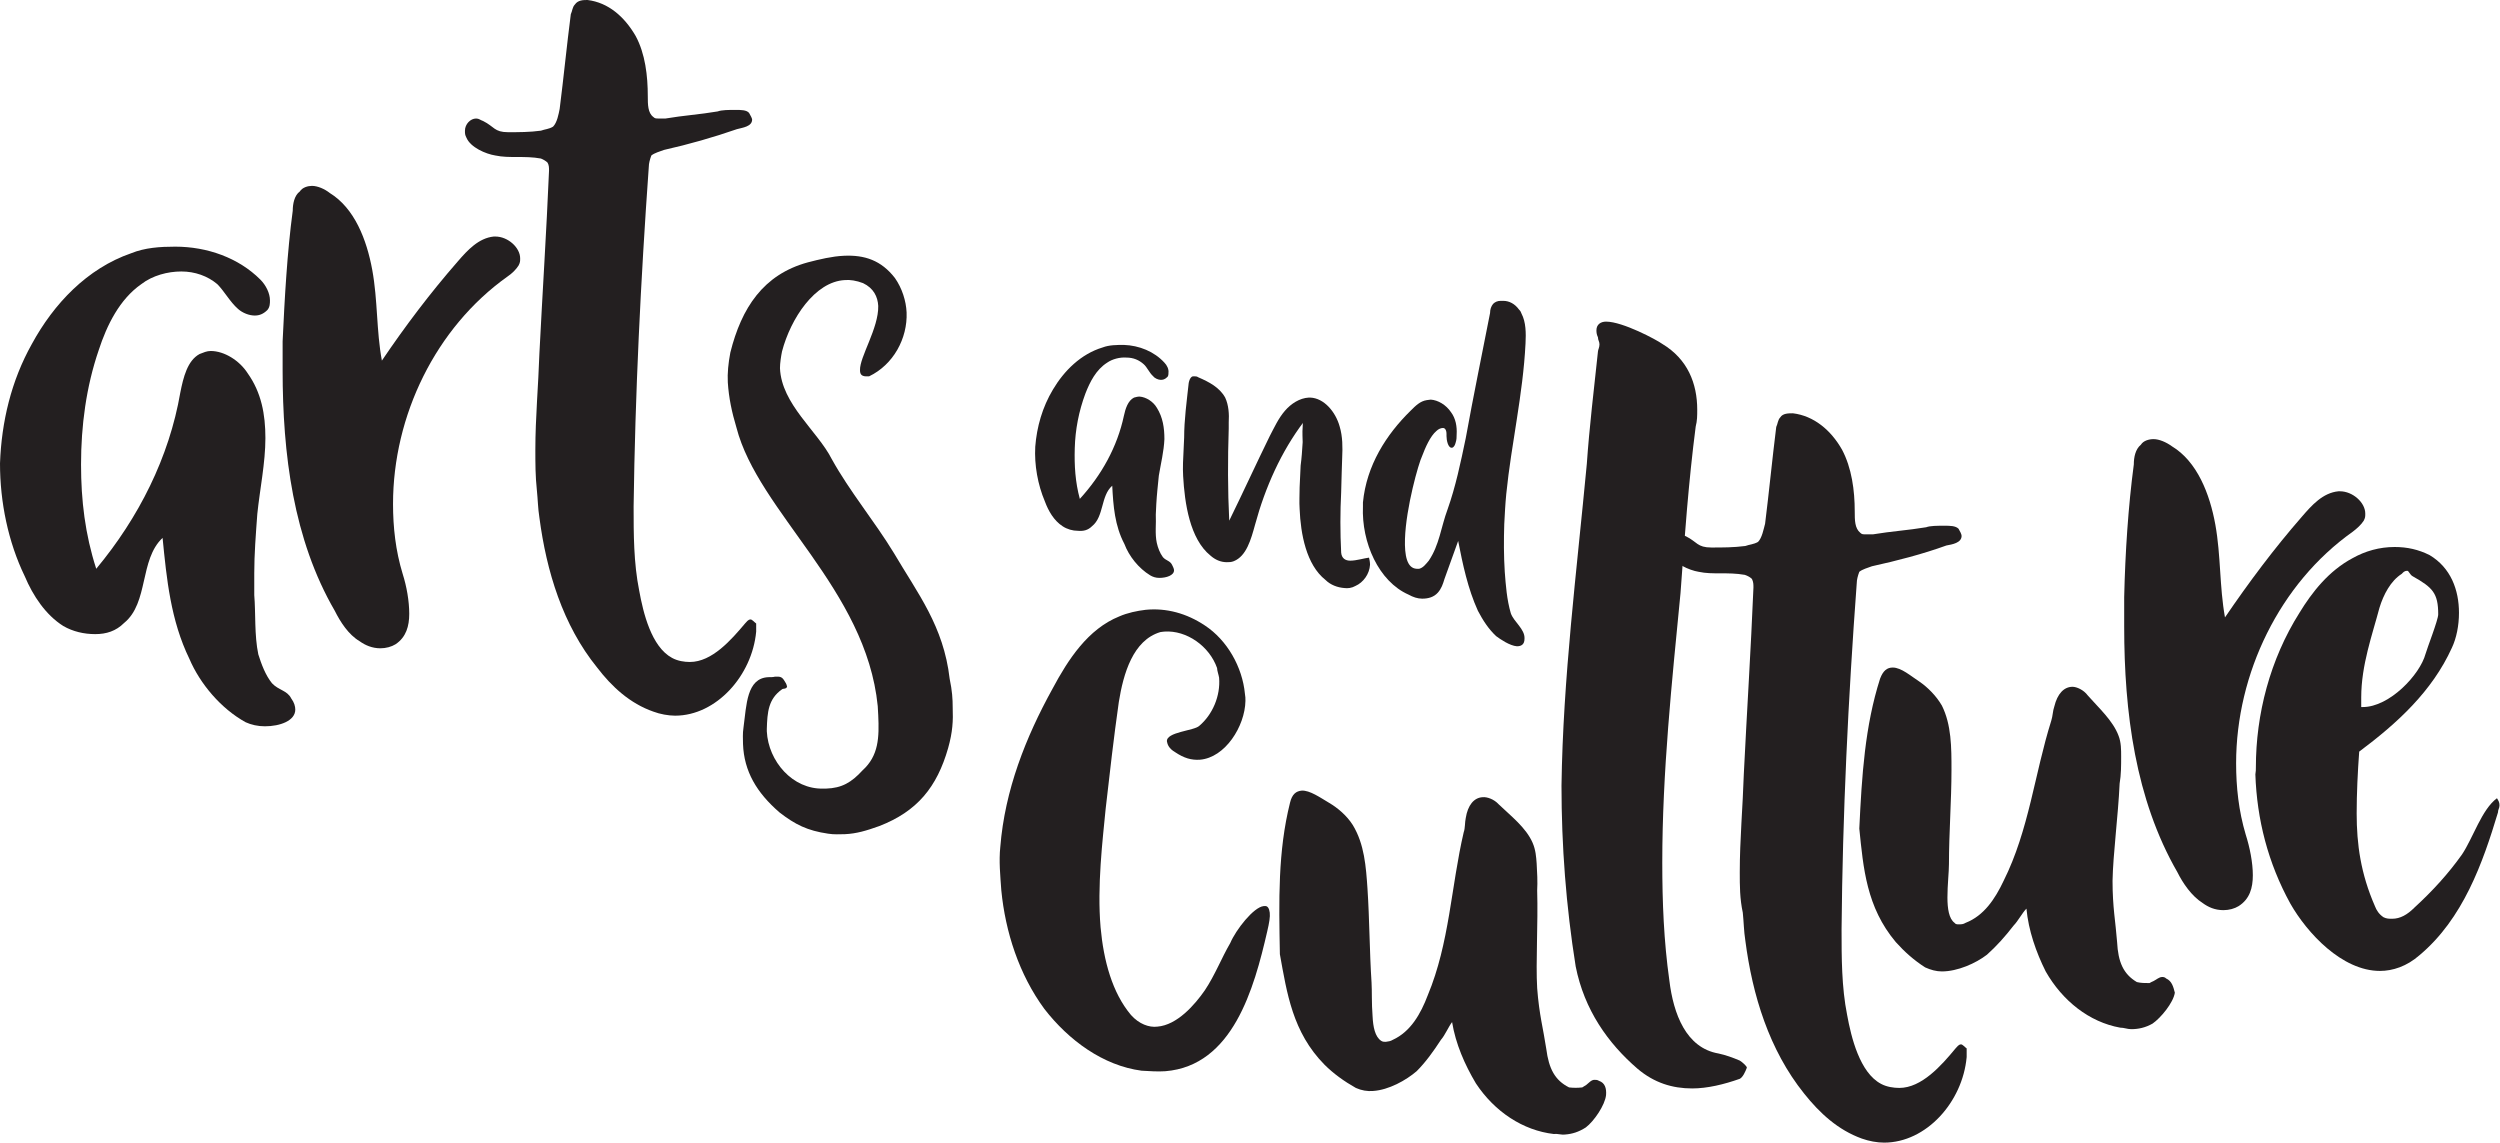
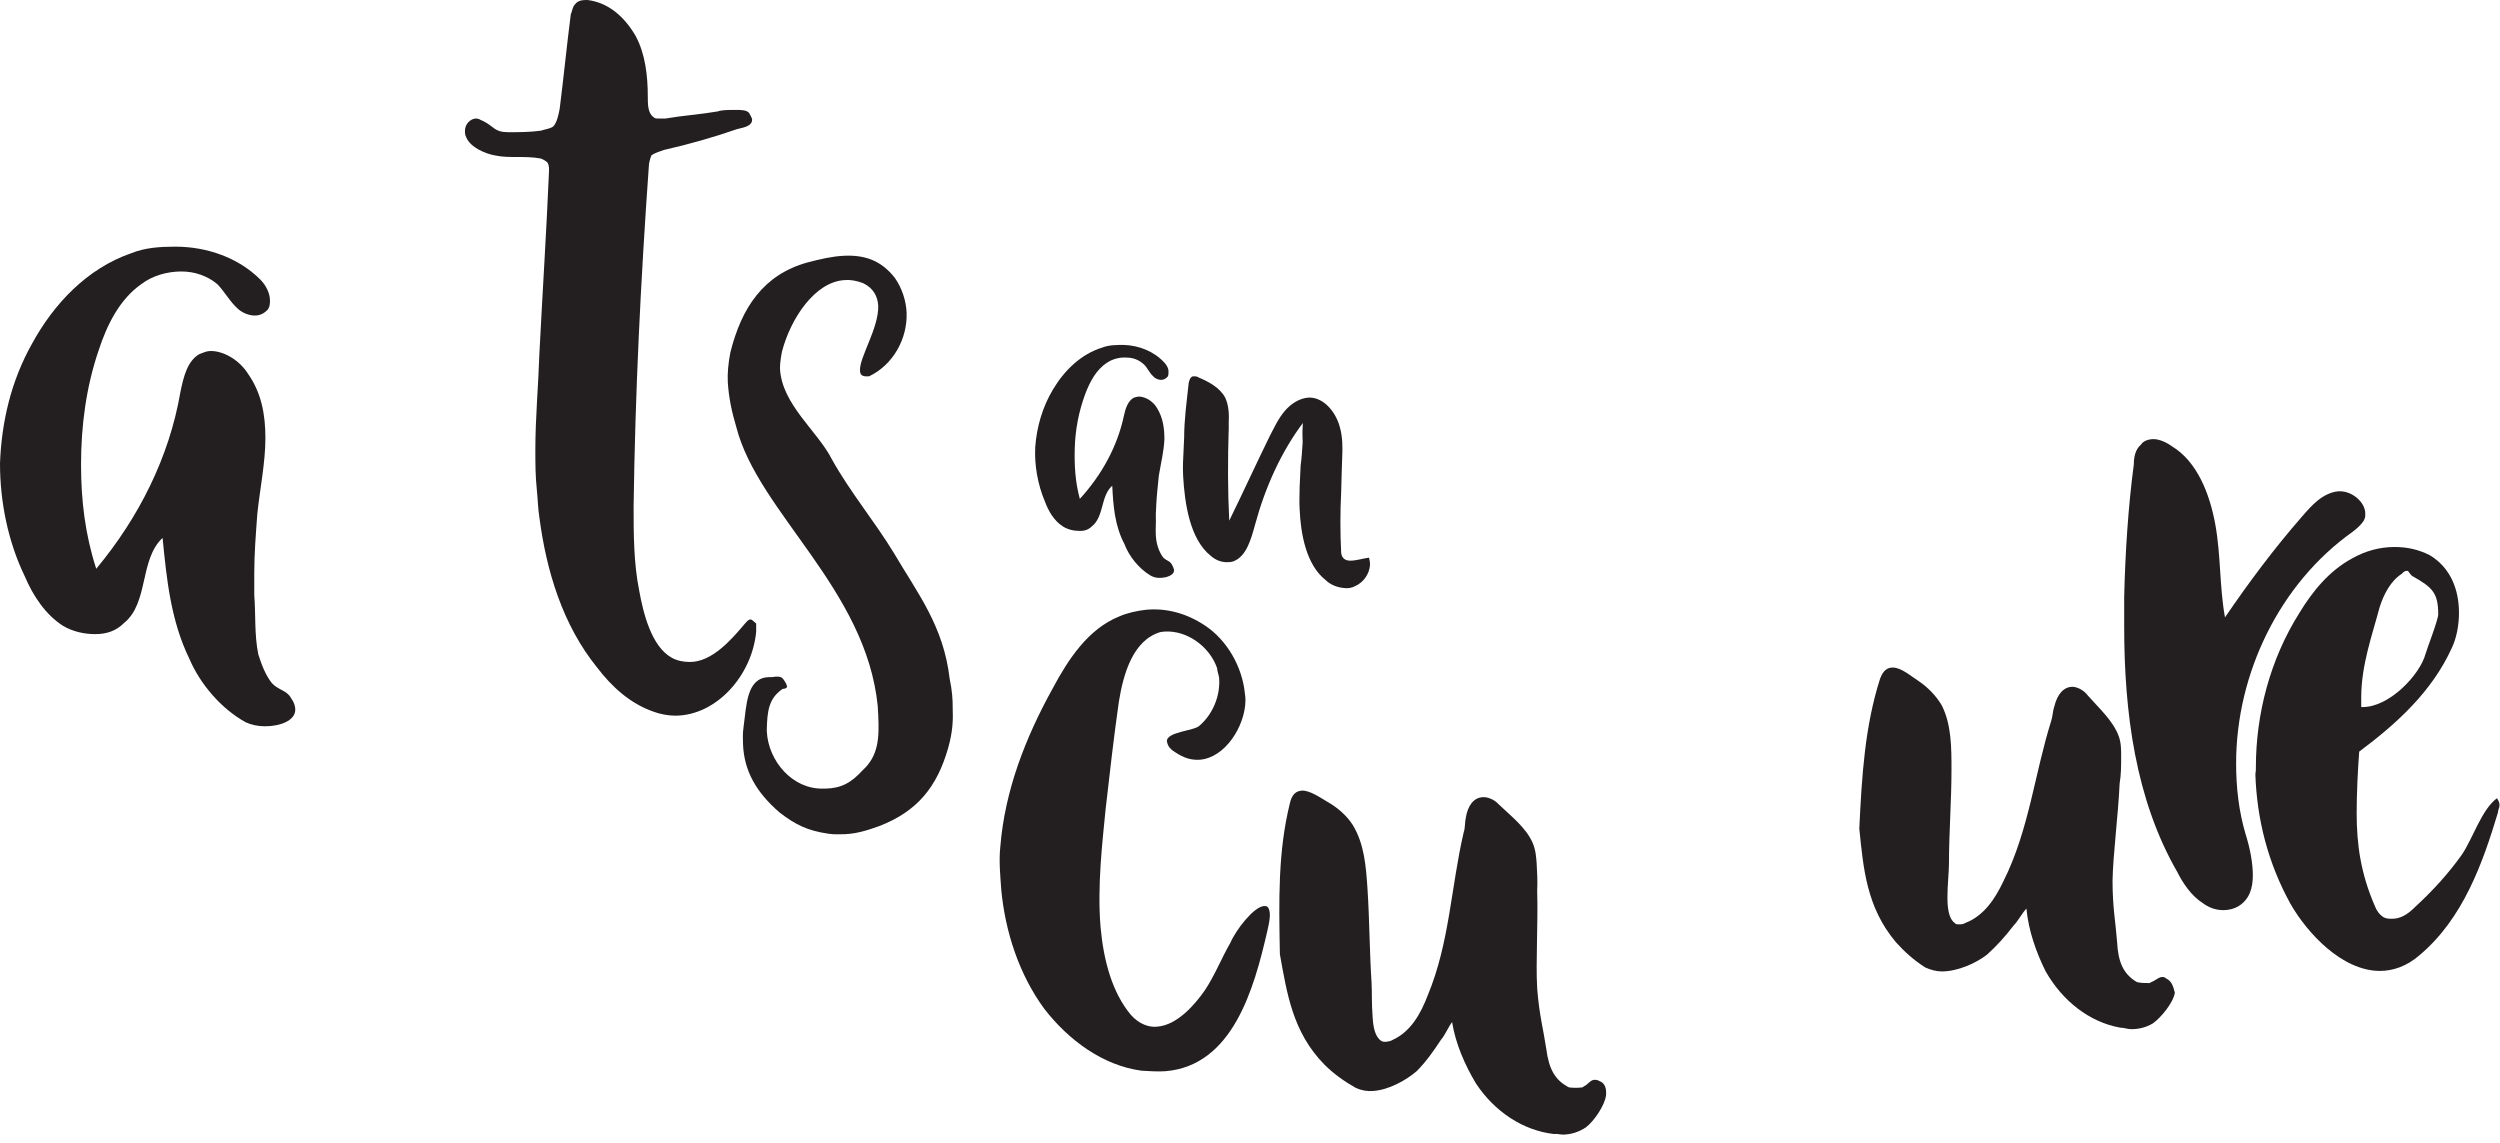
<svg xmlns="http://www.w3.org/2000/svg" version="1.1" id="Layer_1" x="0px" y="0px" viewBox="0 0 493.6 225.6" style="enable-background:new 0 0 493.6 225.6;" xml:space="preserve">
  <style type="text/css">
	.st0{fill:#231F20;}
</style>
  <g>
    <path class="st0" d="M32.1,106.2c-4.6,4.3-2.7,12.8-7.6,16.8c-1.6,1.6-3.5,2.2-5.7,2.2c-2.2,0-4.4-0.5-6.3-1.6   c-3.5-2.2-6-6-7.6-9.8C1.6,107,0,99.1,0,91.5c0.3-8.2,2.2-16.3,6.3-23.6c4.3-7.9,10.9-14.9,19.6-17.9c2.7-1.1,5.7-1.3,8.7-1.3   c6.3,0,12.5,2.2,16.8,6.5c1.1,1.1,1.9,2.7,1.9,4.1c0,0.6,0,1.3-0.5,1.9c-0.8,0.8-1.6,1.1-2.5,1.1c-1.1,0-2.4-0.5-3.3-1.3   c-1.6-1.4-2.7-3.5-4.1-4.9c-1.9-1.6-4.4-2.5-7.1-2.5c-2.7,0-5.7,0.8-7.9,2.5c-4.3,3-6.8,8.1-8.4,13c-2.5,7.3-3.5,15-3.5,22.6   c0,7.1,0.8,13.8,3,20.6c8.4-10.1,14.4-22,16.6-34.8c0.6-3,1.4-6.3,3.8-7.6c0.8-0.3,1.4-0.6,2.2-0.6c2.7,0,5.7,1.9,7.3,4.4   c2.7,3.8,3.5,8.1,3.5,12.8c0,4.9-1.1,10.1-1.6,15c-0.3,4.1-0.6,7.9-0.6,11.7v4.3c0.3,3.5,0,7.9,0.8,11.7c0.6,1.9,1.4,4.1,2.7,5.7   c1.3,1.4,3,1.4,3.8,3c0.6,0.8,0.8,1.6,0.8,2.2c0,2.2-3,3.3-6,3.3c-1.4,0-2.7-0.3-3.8-0.8c-4.9-2.7-9-7.6-11.1-12.5   C33.7,122.5,32.9,114.3,32.1,106.2z" />
-     <path class="st0" d="M57.8,41.6c0-1.3,0.3-3,1.4-3.8c0.5-0.8,1.6-1.1,2.4-1.1c1.1,0,2.5,0.6,3.5,1.4c4.9,3,7.3,9.2,8.4,15.2   c1.1,6,0.8,12,1.9,17.9c4.6-6.8,9.5-13.3,15-19.6c1.9-2.2,4.1-4.6,7.1-4.9h0.3c2.5,0,4.9,2.2,4.9,4.3c0,0.6,0,0.8-0.3,1.4   c-0.5,0.8-1.3,1.6-2.2,2.2C86,64.7,77.6,82.1,77.6,99.5c0,4.6,0.5,9.2,1.9,13.8c0.8,2.5,1.3,5.4,1.3,7.9c0,2.4-0.6,4.6-2.7,6   c-0.8,0.5-1.9,0.8-3,0.8c-1.6,0-3-0.6-4.1-1.4c-2.2-1.3-3.8-3.8-4.9-6c-8.2-14.1-10.3-31-10.3-47.5c0-1.9,0-3.8,0-5.7   C56.2,58.8,56.7,49.8,57.8,41.6z" />
    <path class="st0" d="M105.7,88.8c0-6.3,0.6-12.8,0.8-19c0.6-11.9,1.4-24.2,1.9-36.1c0-0.6,0-1.1-0.3-1.6c-0.3-0.3-0.8-0.6-1.3-0.8   c-1.6-0.3-3.3-0.3-4.6-0.3c-1.6,0-3,0-4.4-0.3c-1.9-0.3-4.9-1.6-5.7-3.5c-0.3-0.6-0.3-0.8-0.3-1.4c0-1.3,1.1-2.4,2.2-2.4   c0.6,0,0.8,0.3,1.4,0.5c2.2,1.1,2.2,2.2,4.9,2.2c2.2,0,4.3,0,6.5-0.3c0.8-0.3,1.6-0.3,2.4-0.8c0.8-0.8,1.1-2.5,1.3-3.5   c0.8-6.3,1.4-12.5,2.2-18.7c0.3-0.6,0.3-1.4,0.8-1.9C114.1,0,115.2,0,116,0c4.1,0.5,7.3,3.3,9.5,7.1c1.9,3.5,2.4,7.9,2.4,11.9   c0,1.6,0,3.3,1.1,4.1c0.3,0.3,0.5,0.3,1.1,0.3c0.5,0,0.8,0,1.3,0c3.5-0.6,6.8-0.8,10.3-1.4c0.8-0.3,2.2-0.3,3.5-0.3   c1.1,0,2.2,0,2.7,0.6c0.3,0.5,0.6,1.1,0.6,1.3c0,1.4-1.9,1.6-3,1.9c-4.6,1.6-9.5,3-14.4,4.1c-0.8,0.3-1.9,0.6-2.5,1.1   c-0.3,0.8-0.5,1.6-0.5,2.2c-1.6,22.5-2.7,44.8-3,67.1c0,5.4,0,11.1,1.1,16.6c0.8,4.4,2.4,11.1,6.5,13.3c1.1,0.6,2.4,0.8,3.5,0.8   c4.4,0,8.2-4.4,10.9-7.6c0.3-0.3,0.6-0.8,1.1-0.8c0.3,0,0.8,0.6,1.1,0.8c0,0.6,0,1.1,0,1.6c-0.8,8.7-7.9,16.6-16,16.6   c-1.3,0-3-0.3-4.3-0.8c-4.6-1.6-8.2-4.9-11.1-8.7c-6.8-8.4-10-19-11.4-29.6c-0.3-1.9-0.3-3.5-0.5-5.4   C105.7,94,105.7,91.5,105.7,88.8z" />
    <path class="st0" d="M188.1,139.7c0.1,2.6,0,4.8-0.9,8c-2.2,7.7-6.1,12.5-13.6,15.4c-2.5,0.9-4.5,1.5-6.8,1.6c-1,0-2.1,0.1-3.3-0.1   c-4.1-0.6-6.5-1.8-9.6-4.2c-4.5-3.9-7-8.1-7.2-13.5c0-1-0.1-2,0.1-3.3c0.6-4.4,0.6-9.7,4.9-9.9c0.5,0,1,0,1.3-0.1   c0.8,0,1.3-0.1,1.8,0.7c0.3,0.5,0.5,0.7,0.6,1.3c-0.2,0.5-0.8,0.3-1,0.5c-2.7,1.9-2.9,4.5-3,7.8c0,0.2,0,0.2,0,0.5   c0.3,5.9,5.1,11.5,11.2,11.3c0.3,0,0.3,0,0.5,0c3.1-0.1,5-1.2,7.2-3.6c3.2-2.9,3.3-6.5,3.1-10.9c0-0.5-0.1-1.3-0.1-1.8   c-2.3-23.1-23.6-38.3-27.9-55c-0.9-3-1.5-5.8-1.7-8.9c-0.1-1.8,0.1-3.8,0.5-5.9c2.2-8.8,6.5-15.4,15.3-17.8   c2.3-0.6,4.8-1.2,7.1-1.3c4.1-0.2,7.4,0.9,10.1,4.4c1.4,2,2.2,4.5,2.3,6.8c0.2,5.1-2.6,10.3-7.4,12.6l-0.2,0   c-1.3,0.1-1.6-0.4-1.6-1.2c-0.1-2.6,3.7-8.3,3.6-12.7c-0.1-1.8-0.9-3.5-3-4.5c-1.3-0.5-2.6-0.7-3.6-0.6   c-5.9,0.3-10.7,7.6-12.4,14.1c-0.2,1-0.4,2.3-0.4,3.3c0.3,7.1,7.4,12.4,10.2,17.9c3.6,6.5,8.4,12.2,12.3,18.6   c4.7,8,9.8,14.4,11,24.8C188,136.4,188.1,138,188.1,139.7z" />
  </g>
  <g>
    <path class="st0" d="M249.7,178.9c0.6-0.1,0.9,0.5,1,1.3c0.1,0.8-0.1,2-0.5,3.7c-2.6,11.3-6.8,26.5-20.1,27.6   c-1.4,0.1-3.1,0-4.7-0.1c-7.6-1-14.4-6-19.2-12.2c-5-6.8-7.7-15.2-8.5-23.4c-0.2-2.8-0.5-5.8-0.2-8.6c0.9-11.2,5-21.6,10.3-31.2   c3.1-5.8,7-11.8,13.2-14.3c1.6-0.7,3.5-1.1,5.2-1.3c4.1-0.4,8.1,0.7,11.7,3.1c4.4,2.9,7.4,8.2,7.9,13.5c0.1,0.6,0.1,0.8,0.1,1.4   c-0.1,5-4,11.2-9,11.6c-1.7,0.1-3.1-0.3-4.9-1.5c-1.2-0.7-1.5-1.5-1.6-2.1c-0.2-1.9,5.4-2.1,6.4-3.1c2.6-2.2,4.2-5.9,3.9-9.5   c-0.1-0.6-0.4-1.4-0.4-1.9c-1.5-4.3-6-7.5-10.4-7.2c-0.3,0-0.6,0.1-0.8,0.1c-5.4,1.6-7.3,8.2-8.2,13.8c-1,7-1.8,14.1-2.6,21.1   c-0.6,6.2-1.7,15.2-1,23.4c0.6,6.6,2.3,12.9,6,17.3c1.6,1.8,3.6,2.5,5.2,2.3c3.9-0.3,7.4-4.3,9.4-7.2c2-3,3.3-6.4,5-9.3   c1.1-2.6,4.6-7.1,6.6-7.3L249.7,178.9z" />
-     <path class="st0" d="M313.3,91.6c0.5-7.2,1.4-14.7,2.2-22.2c0-0.3,0.3-0.8,0.3-1.4c0-0.6-0.3-0.8-0.3-1.4c-0.3-0.6-0.3-1.1-0.3-1.4   c0-1.1,0.8-1.7,1.9-1.7c3.3,0,10,3.6,11.1,4.4c5,3,6.9,7.8,6.9,13c0,1.1,0,2.2-0.3,3.3c-1.4,10.8-2.2,21.9-3,32.9   c-1.7,17.5-3.6,35.4-3.6,53.2c0,7.8,0.3,15.5,1.4,23.3c0.8,6.6,3.3,13.3,9.7,14.4c1.4,0.3,2.8,0.8,4.2,1.4c0.5,0.3,1.4,1.1,1.4,1.4   c-0.3,0.8-0.8,1.9-1.4,2.2c-3.1,1.1-6.4,1.9-9.4,1.9c-3.9,0-7.5-1.1-10.8-3.9c-5.8-5-10.5-11.6-12.2-20.2   c-1.9-11.9-2.8-23.8-2.8-35.7C308.6,133.9,311.3,112.9,313.3,91.6z" />
-     <path class="st0" d="M343.5,172.2c0-6.4,0.6-13,0.8-19.4c0.6-12.2,1.4-24.6,1.9-36.8c0-0.6,0-1.1-0.3-1.7c-0.3-0.3-0.8-0.6-1.4-0.8   c-1.7-0.3-3.3-0.3-4.7-0.3c-1.7,0-3,0-4.4-0.3c-1.9-0.3-5-1.7-5.8-3.6c-0.3-0.6-0.3-0.8-0.3-1.4c0-1.4,1.1-2.5,2.2-2.5   c0.6,0,0.8,0.3,1.4,0.5c2.2,1.1,2.2,2.2,5,2.2c2.2,0,4.4,0,6.7-0.3c0.8-0.3,1.6-0.3,2.5-0.8c0.8-0.8,1.1-2.5,1.4-3.6   c0.8-6.4,1.4-12.7,2.2-19.1c0.3-0.6,0.3-1.4,0.8-1.9c0.5-0.8,1.6-0.8,2.5-0.8c4.1,0.5,7.5,3.3,9.7,7.2c1.9,3.6,2.5,8,2.5,12.2   c0,1.7,0,3.3,1.1,4.2c0.3,0.3,0.5,0.3,1.1,0.3c0.5,0,0.8,0,1.4,0c3.6-0.6,6.9-0.8,10.5-1.4c0.8-0.3,2.2-0.3,3.6-0.3   c1.1,0,2.2,0,2.8,0.6c0.3,0.5,0.6,1.1,0.6,1.4c0,1.4-1.9,1.7-3,1.9c-4.7,1.7-9.7,3-14.7,4.1c-0.8,0.3-1.9,0.6-2.5,1.1   c-0.3,0.8-0.5,1.6-0.5,2.2c-1.7,23-2.8,45.7-3,68.4c0,5.5,0,11.4,1.1,16.9c0.8,4.4,2.5,11.4,6.7,13.6c1.1,0.6,2.5,0.8,3.6,0.8   c4.4,0,8.3-4.4,11.1-7.8c0.3-0.3,0.6-0.8,1.1-0.8c0.3,0,0.8,0.6,1.1,0.8c0,0.6,0,1.1,0,1.7c-0.8,8.9-8,16.9-16.3,16.9   c-1.4,0-3-0.3-4.4-0.8c-4.7-1.7-8.3-5-11.4-8.9c-6.9-8.6-10.2-19.4-11.6-30.2c-0.3-1.9-0.3-3.6-0.5-5.5   C343.5,177.4,343.5,174.9,343.5,172.2z" />
    <path class="st0" d="M421.3,91.7c0-1.4,0.3-3,1.4-3.9c0.5-0.8,1.6-1.1,2.5-1.1c1.1,0,2.5,0.6,3.6,1.4c5,3,7.5,9.4,8.6,15.5   c1.1,6.1,0.8,12.2,1.9,18.3c4.7-6.9,9.7-13.6,15.2-19.9c1.9-2.2,4.1-4.7,7.2-5h0.3c2.5,0,5,2.2,5,4.4c0,0.6,0,0.8-0.3,1.4   c-0.5,0.8-1.4,1.6-2.2,2.2c-14.4,10.2-23,28-23,45.7c0,4.7,0.5,9.4,1.9,14.1c0.8,2.5,1.4,5.5,1.4,8c0,2.5-0.6,4.7-2.8,6.1   c-0.8,0.5-1.9,0.8-3,0.8c-1.7,0-3-0.6-4.1-1.4c-2.2-1.4-3.9-3.9-5-6.1c-8.3-14.4-10.5-31.6-10.5-48.5c0-1.9,0-3.9,0-5.8   C419.6,109.1,420.2,100,421.3,91.7z" />
    <path class="st0" d="M445.4,151.5c0-10.5,2.8-21.3,8.6-30.5c2.5-4.1,5.8-8.3,10.5-10.8c2.5-1.4,5.3-2.2,8.3-2.2   c2.5,0,4.7,0.5,6.9,1.6c4.2,2.5,5.8,6.9,5.8,11.4c0,2.5-0.5,5-1.4,6.9c-3.9,8.6-10.8,14.9-18.3,20.5c-0.3,4.1-0.5,8.3-0.5,12.2   c0,6.1,0.8,11.9,3.6,18.3c0.3,0.8,0.8,1.6,1.7,2.2c0.6,0.3,1.1,0.3,1.7,0.3c1.6,0,3-0.8,4.4-2.2c3.6-3.3,6.7-6.7,9.4-10.5   c2.2-3.3,3.9-8.9,6.9-11.1c0.3,0.5,0.5,0.8,0.5,1.4c0,0.6-0.3,0.8-0.3,1.4c-3,10-6.9,21-15.5,28.2c-2.5,2.2-5.3,3.1-7.8,3.1   c-7.5,0-14.4-7.5-17.7-13.3c-4.4-8-6.6-16.6-6.9-25.5C445.4,152.3,445.4,152,445.4,151.5z M476.4,113.8c-0.6-0.3-0.8-1.1-1.1-1.1   c-0.6,0-0.8,0.3-1.1,0.6c-2.2,1.4-3.6,4.1-4.4,6.7c-1.4,5.3-3.6,11.3-3.6,17.7c0,0.5,0,1.4,0,1.9h0.3c5.3,0,11.3-6.4,12.4-10.5   c0.3-1.1,2.5-6.7,2.5-7.8C481.4,117.1,480.3,116,476.4,113.8z" />
    <path class="st0" d="M315.7,213.4c-0.3-0.2-0.6-0.2-0.9-0.2c-0.6,0-1.1,0.6-1.6,1c-0.3,0.2-0.5,0.3-0.8,0.5c-0.9,0.1-1.7,0.1-2.6,0   c-2.8-1.4-4-3.7-4.5-7.6c-0.6-4-1.4-6.7-1.8-12c-0.3-5.2,0.2-12.7,0-19.3c0.1-1.7,0-3.6-0.1-5.3c-0.1-1.4-0.2-2.7-0.8-4.1   c-1.3-3-4.3-5.3-6.7-7.6c-0.9-1-2.3-1.5-3.2-1.4c-1.7,0.1-2.9,1.6-3.3,4.1c-0.2,0.9-0.1,2-0.4,2.8c-2.5,10.7-2.8,21.9-7.1,32.2   c-1.4,3.7-3.4,7.2-6.9,8.8c-0.5,0.3-0.8,0.3-1.4,0.4c-0.3,0-0.6,0-0.9-0.2c-1.2-0.8-1.6-2.7-1.7-4.9c-0.2-2.5-0.1-5-0.2-6.6   c-0.4-6.1-0.4-12.5-0.8-18.5c-0.3-4.4-0.6-8.8-2.9-12.6c-1.2-1.9-3-3.4-4.7-4.4c-1.7-1-3.8-2.5-5.4-2.4c-1.1,0.1-1.9,0.7-2.3,2.4   c-2.4,9.6-2.2,19.3-2,29.9c1.4,7.7,2.5,15.4,8.8,21.8c1.8,1.8,3.9,3.3,6.2,4.6c1.1,0.5,2.3,0.7,3.4,0.6c3.1-0.2,6.5-2.1,8.6-3.9   c1.8-1.8,3.3-3.9,4.8-6.2c0.8-0.9,1.5-2.6,2.2-3.5c0.7,4.3,2.5,8.4,4.7,12.1c3.7,5.6,9.3,9.3,15.4,10c0.8-0.1,1.4,0.2,2.2,0.1   c1.4-0.1,2.7-0.5,4.1-1.4c1.6-1.2,3.8-4.4,4-6.4C317.2,214.9,316.9,213.8,315.7,213.4z" />
    <path class="st0" d="M427.7,193.2c-0.3-0.3-0.6-0.3-0.8-0.3c-0.6,0-1.1,0.5-1.7,0.8c-0.3,0.1-0.6,0.3-0.8,0.4c-0.9,0-1.7,0-2.5-0.2   c-2.7-1.6-3.7-4-3.9-7.9c-0.3-4-0.9-6.8-0.9-12.1c0.1-5.3,1.1-12.7,1.4-19.2c0.3-1.7,0.3-3.6,0.3-5.3c0-1.4,0-2.8-0.5-4.1   c-1.1-3-3.9-5.5-6.1-8c-0.8-1.1-2.2-1.7-3-1.7c-1.7,0-3,1.4-3.6,3.9c-0.3,0.8-0.3,1.9-0.6,2.8c-3.3,10.5-4.4,21.6-9.4,31.6   c-1.7,3.6-3.9,6.9-7.5,8.3c-0.5,0.3-0.8,0.3-1.4,0.3c-0.3,0-0.6,0-0.8-0.3c-1.1-0.8-1.4-2.8-1.4-5c0-2.5,0.3-5,0.3-6.6   c0-6.1,0.5-12.5,0.5-18.6c0-4.4,0-8.9-1.9-12.7c-1.1-1.9-2.8-3.6-4.4-4.7c-1.7-1.1-3.6-2.8-5.3-2.8c-1.1,0-1.9,0.6-2.5,2.2   c-3,9.4-3.6,19.1-4.1,29.6c0.8,7.8,1.4,15.5,7.2,22.4c1.7,1.9,3.6,3.6,5.8,5c1.1,0.5,2.2,0.8,3.3,0.8c3.1,0,6.7-1.6,8.9-3.3   c1.9-1.7,3.6-3.6,5.3-5.8c0.8-0.8,1.7-2.5,2.5-3.3c0.4,4.3,1.9,8.6,3.8,12.4c3.3,5.8,8.6,10,14.7,11.1c0.8,0,1.4,0.3,2.2,0.3   c1.4,0,2.8-0.3,4.2-1.1c1.6-1.1,4.1-4.1,4.4-6.1C429.1,194.8,428.8,193.7,427.7,193.2z" />
  </g>
  <g>
    <path class="st0" d="M219.6,95.9c-2.3,2-1.6,6.1-4,8c-0.8,0.8-1.7,1-2.8,0.9c-1,0-2.1-0.3-3-0.9c-1.7-1.1-2.8-3-3.5-4.9   c-1.4-3.3-2.1-7.2-1.9-10.8c0.3-3.9,1.4-7.8,3.5-11.3c2.2-3.7,5.5-7,9.8-8.3c1.3-0.5,2.8-0.5,4.2-0.5c3,0.1,6,1.3,8,3.5   c0.5,0.5,0.9,1.3,0.8,2c0,0.3,0,0.7-0.3,0.9c-0.4,0.4-0.8,0.5-1.2,0.5c-0.5,0-1.2-0.3-1.5-0.7c-0.8-0.7-1.2-1.8-1.9-2.4   c-0.9-0.8-2-1.3-3.4-1.3c-1.3-0.1-2.8,0.3-3.8,1c-2.2,1.4-3.4,3.8-4.3,6.1c-1.3,3.5-2,7.1-2.1,10.8c-0.1,3.4,0.1,6.7,1,10   c4.3-4.7,7.4-10.3,8.7-16.4c0.3-1.4,0.8-3,2-3.6c0.4-0.1,0.7-0.2,1.1-0.2c1.3,0.1,2.7,1,3.4,2.2c1.2,1.9,1.5,4,1.5,6.2   c-0.1,2.4-0.7,4.8-1.1,7.2c-0.2,2-0.4,3.8-0.5,5.6l-0.1,2.1c0.1,1.7-0.2,3.8,0.2,5.6c0.2,0.9,0.6,2,1.2,2.8   c0.6,0.7,1.4,0.7,1.8,1.5c0.2,0.4,0.4,0.8,0.4,1.1c0,1-1.5,1.5-2.9,1.5c-0.7,0-1.3-0.2-1.8-0.5c-2.3-1.4-4.2-3.8-5.1-6.2   C220.1,103.8,219.8,99.9,219.6,95.9z" />
    <path class="st0" d="M234.7,75.6c0.1-0.4,0.2-0.9,0.6-1.2c0.1-0.1,0.3-0.1,0.5-0.1c0.3,0,0.5,0,0.8,0.2c2.1,0.9,4.2,2,5.3,4   c0.7,1.5,0.8,3.3,0.7,4.9c0,0.4,0,0.8,0,1.2c-0.2,6.1-0.2,12.2,0.1,18.2c2.7-5.5,5.3-11.2,8-16.7c0.9-1.7,1.7-3.5,3-5   c1.2-1.4,2.9-2.5,4.7-2.6c0.1,0,0.1,0,0.3,0c2.7,0.1,5,2.8,5.8,5.7c0.6,2,0.6,4.1,0.5,6.2c0,1-0.1,2.1-0.1,3.1   c0,1.2-0.1,2.5-0.1,3.7c-0.2,3.9-0.2,7.9,0,11.9c0.1,1.2,0.9,1.6,1.8,1.6c1.2,0,2.8-0.5,3.7-0.6c0.1,0.4,0.2,0.9,0.2,1.4   c-0.1,1.8-1.3,3.5-2.9,4.2c-0.7,0.4-1.5,0.5-2.2,0.4c-1.3-0.1-2.7-0.6-3.7-1.6c-3.8-3-4.9-9.1-5.1-14c-0.1-1.4,0-2.9,0-4.3   c0.1-1.4,0.1-2.9,0.2-4.3c0.2-1.4,0.3-3,0.4-4.6c0-0.5-0.1-2,0-3c0-0.5,0-0.9,0.2-1c-4.4,5.8-7.6,12.9-9.6,20.3   c-0.8,2.9-1.7,6.2-4.2,7.2c-0.5,0.2-0.9,0.2-1.4,0.2c-1.2,0-2.3-0.5-3.2-1.3c-4.1-3.3-5.1-10.4-5.4-15.7c-0.1-1.7,0-3.5,0.1-5.4   c0-0.8,0.1-1.4,0.1-2.2C233.8,82.9,234.3,79.3,234.7,75.6z" />
-     <path class="st0" d="M301.2,67.8c-0.5,10.1-2.8,19.8-3.8,29.7c-0.2,2-0.3,4.1-0.4,6c-0.1,3.1-0.1,6.3,0.1,9.4   c0.2,2.6,0.4,5.5,1.2,8.2c0.6,1.7,2.8,3.1,2.7,5c0,1.2-0.7,1.5-1.5,1.5c-1.4-0.1-3.3-1.4-4.1-2c-1.5-1.4-2.6-3.1-3.6-5   c-2-4.4-3-9.2-3.9-13.8c-0.9,2.5-1.8,5-2.7,7.5c-0.3,1-0.6,1.9-1.3,2.7c-0.8,0.9-1.9,1.2-3.1,1.2c-0.9,0-1.8-0.3-2.7-0.8   c-5.9-2.6-9.3-10.3-9-17.4c0-0.3,0-0.5,0-0.8c0.7-7.3,4.6-13.4,9.4-18.1c1-1,1.9-1.9,3.2-2.1c0.3,0,0.5-0.1,0.8-0.1   c1.4,0.1,3,1,4,2.5c0.9,1.2,1.2,2.8,1.1,4.4c0,0.5,0,1-0.2,1.6c-0.1,0.4-0.3,0.9-0.7,1l-0.1,0c-0.7,0-1-1.5-1-2.3   c0-0.1,0-0.3,0-0.4c0-0.8-0.3-1.2-0.7-1.2s-0.9,0.2-1.3,0.6c-1.2,1-2.2,3.3-2.8,4.9c-0.7,1.4-3.2,10.2-3.4,16.4   c-0.1,3.3,0.4,5.8,2.3,5.9c0.1,0,0.4,0,0.5,0c0.8-0.2,1.3-0.9,1.9-1.6c2.1-3.1,2.4-6.6,3.7-10.1c1.6-4.5,2.6-9.3,3.6-14.1   c1.5-8.3,3.2-16.5,4.8-24.7c0-0.7,0.2-1.3,0.6-1.8c0.4-0.4,0.9-0.6,1.5-0.6c0.1,0,0.3,0,0.5,0c1.2,0,2.3,0.6,3.1,1.7   c0.3,0.3,0.4,0.5,0.5,0.8C301.3,63.6,301.3,65.8,301.2,67.8z" />
  </g>
</svg>